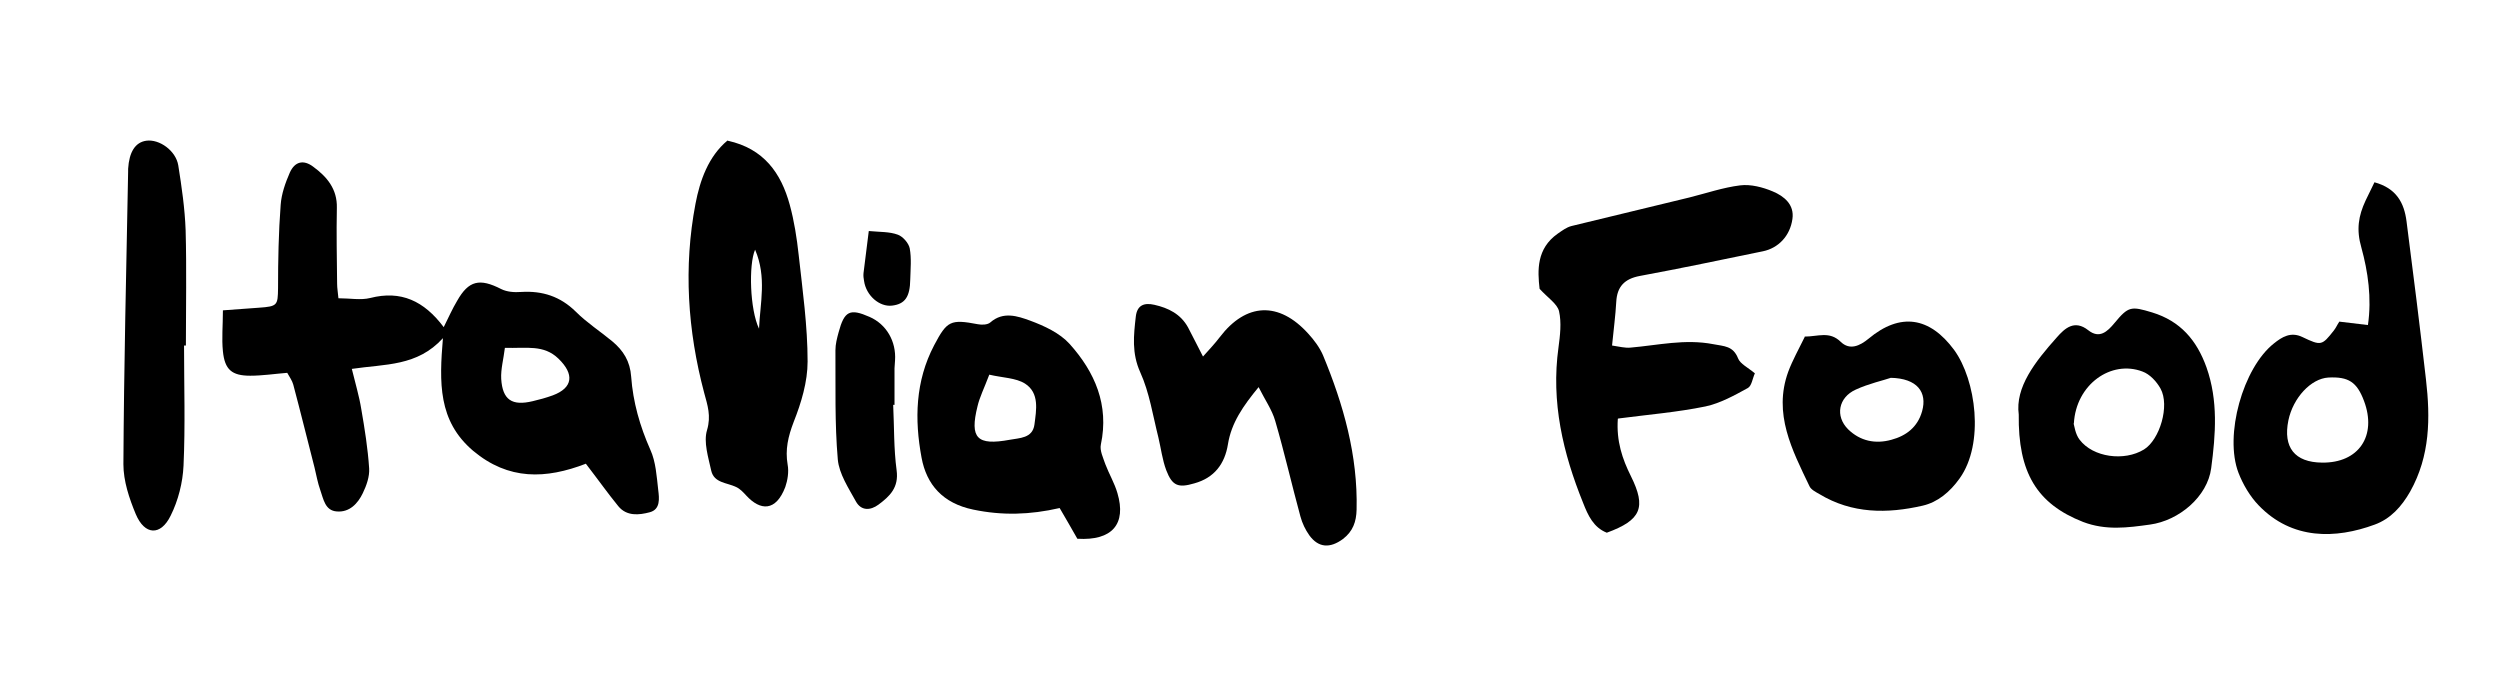
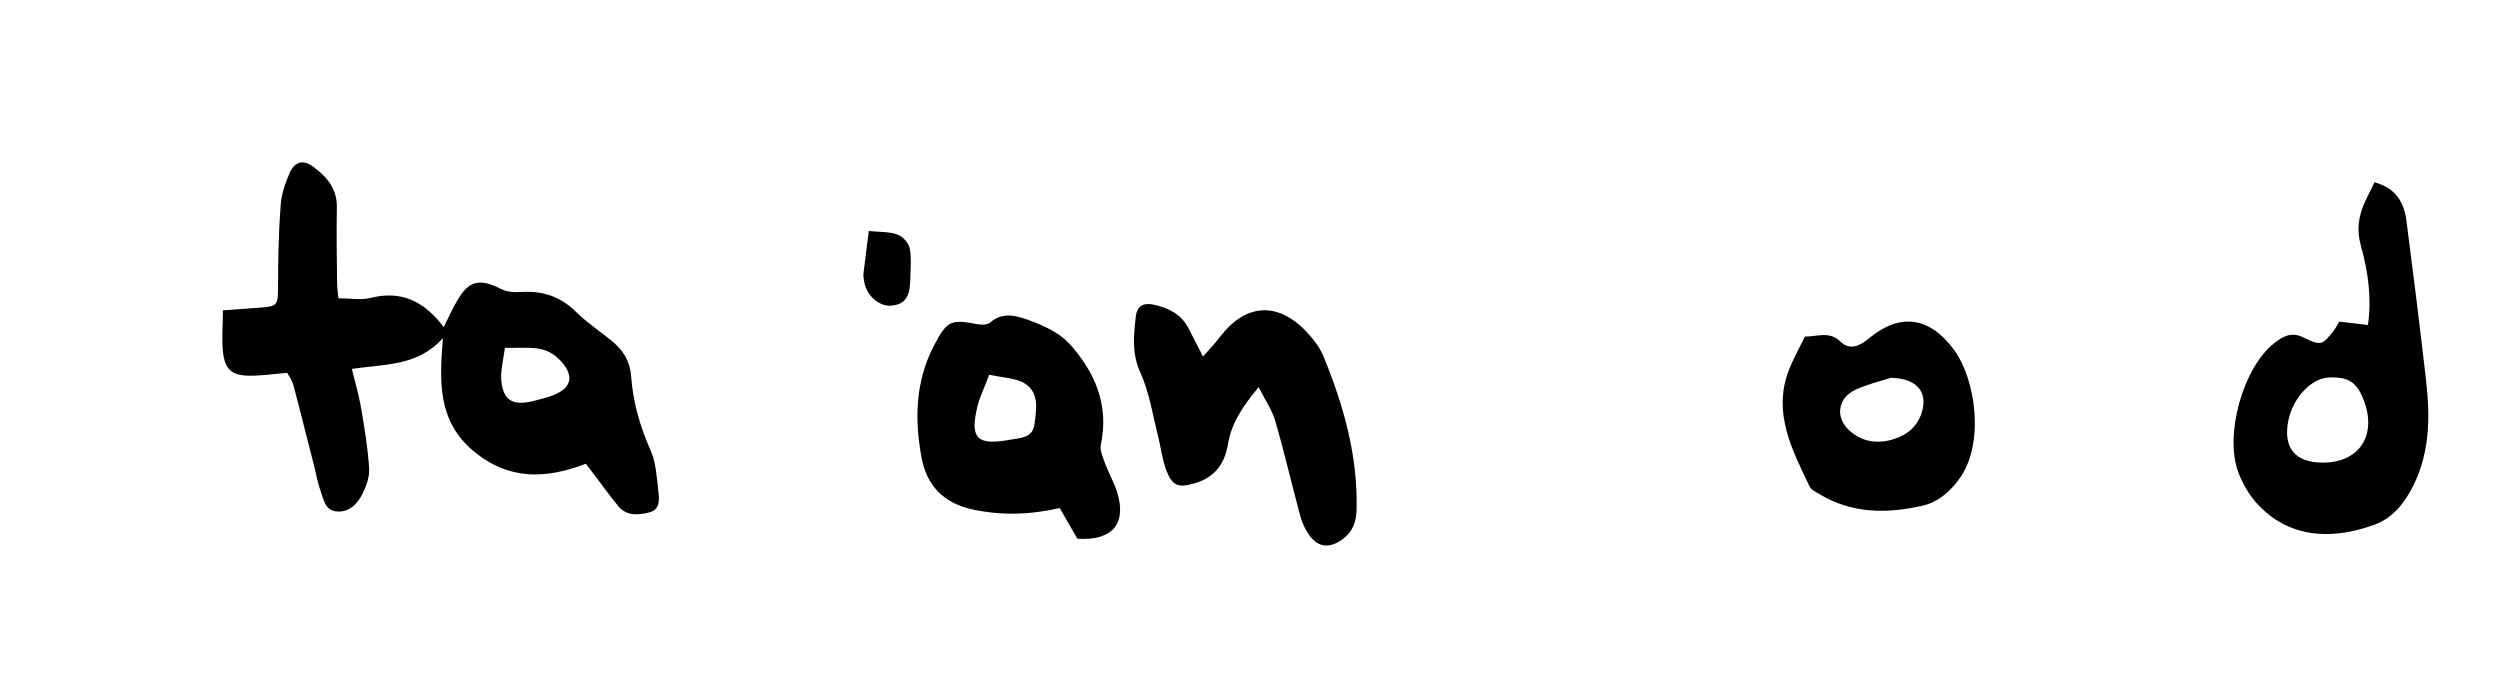
<svg xmlns="http://www.w3.org/2000/svg" version="1.1" viewBox="0 0 952.2 258.1">
  <g>
    <g id="Layer_1">
      <g>
        <path d="M223.2,176.6c-15.3,5.9-29.5,6.4-43-4.9-13.4-11.4-12.9-26-11.5-42.9-9.8,10.8-22,9.8-34.7,11.7,1.3,5.4,2.8,10.3,3.6,15.3,1.3,7.5,2.5,15,3,22.6.2,3.1-1,6.5-2.4,9.4-1.9,4-5.1,7.4-9.9,7-4.5-.3-5.1-4.7-6.3-8.1-1-2.8-1.5-5.7-2.2-8.6-2.7-10.5-5.3-21.1-8.1-31.6-.4-1.5-1.4-2.9-2.3-4.5-4.9.4-9.5,1.1-14.1,1.1-7,0-9.7-2.3-10.4-9.3-.5-4.9,0-9.8,0-15.6,5.3-.4,9.5-.7,13.7-1,7.1-.5,7.2-.9,7.3-7.4,0-10.6.2-21.3,1-31.8.3-4.2,1.8-8.4,3.5-12.3,1.9-4.2,5.2-5,8.9-2.2,5.2,3.8,9.2,8.5,9,15.7-.2,9.6,0,19.3.1,28.9,0,1.6.3,3.2.5,5.5,4.4,0,8.5.8,12.1-.1,11.7-3,20.5,1.1,28,11.1,1.9-3.8,3.3-7,5.1-10,4.4-7.8,8.6-8.7,16.8-4.5,2.2,1.1,5,1.3,7.6,1.1,8.1-.5,14.9,1.7,20.8,7.5,4.2,4.2,9.3,7.5,13.9,11.3,4.2,3.5,6.8,7.6,7.2,13.5.7,9.6,3.3,18.8,7.3,27.8,2.1,4.6,2.4,10.1,3,15.3.4,3.2.9,7.4-3.2,8.5-4.1,1.1-8.8,1.6-12-2.3-4-4.9-7.6-10-12.3-16.1ZM192.3,132.5c-.5,4.2-1.6,8.1-1.4,11.8.5,8,4.1,10.4,12,8.5,2.6-.6,5.1-1.3,7.6-2.2,7.8-2.9,8.3-8.1,2.2-14-5.6-5.4-12-3.9-20.4-4.1Z" />
-         <path d="M616.2,159.5c-.6,8.5,1.7,15.3,5,21.9,5.9,11.9,3.9,16.7-9.2,21.5-5.1-2-7.2-6.7-9-11.3-7.7-19-12.3-38.5-9.4-59.3.6-4.5,1.2-9.4.2-13.8-.7-2.8-4.2-5-7.4-8.5-.8-7-1.2-15.3,6.9-21,1.6-1.1,3.3-2.4,5.2-2.9,15-3.7,30-7.2,45-10.9,6.4-1.6,12.8-3.8,19.3-4.6,4-.5,8.6.7,12.4,2.3,4.3,1.8,8.3,5,7.5,10.5-.9,6.5-5.4,11.1-11.2,12.3-15.6,3.2-31.2,6.5-46.9,9.4-5.9,1.1-8.7,4.1-9,9.9-.3,5.3-1,10.5-1.6,16.6,2.7.4,4.9,1,7,.8,10.5-.9,20.8-3.4,31.6-1.3,4.1.8,7.5.6,9.4,5.4.8,2.1,3.8,3.5,6.4,5.7-.9,1.9-1.2,4.8-2.7,5.6-5.1,2.8-10.5,5.8-16.1,7-10.7,2.2-21.7,3.1-33.2,4.6Z" />
        <path d="M904.3,69.4c8.5,2.3,11.4,7.9,12.3,14.9,2.6,20.1,5.1,40.1,7.4,60.2,1.7,14.7,1.6,29.1-6,42.7-3.3,5.8-7.5,10.4-13.5,12.6-14.9,5.5-31.5,5.9-44.2-7.3-3.3-3.4-6-8-7.7-12.4-5.5-14.3,1.7-40,13.5-49.3,3-2.4,6.4-4.6,10.9-2.4,7.1,3.4,7.4,3.2,11.9-2.5.8-1,1.3-2.2,2.1-3.4,3.4.4,6.7.8,10.9,1.3,1.5-10.3,0-20.4-2.5-29.5-2-6.9-1.1-12.1,1.6-17.9,1-2.1,2-4.1,3.4-7ZM884.4,176.2c14,.2,21-10.2,16-23.5-2.7-7.2-5.9-9.3-13.6-8.9-6.6.4-13.4,7.7-15.2,16.3-2.1,10.3,2.4,16,12.8,16.1Z" />
-         <path d="M277.2,53.6c13.7,3,20.3,12.3,23.6,24.4,1.7,6.2,2.7,12.7,3.4,19.1,1.5,13.5,3.4,27.1,3.4,40.6,0,7.7-2.4,15.7-5.3,23-2.1,5.5-3.3,10.5-2.3,16.3.5,2.7,0,5.9-.9,8.5-3.6,9.4-9.5,9.1-14.9,3.2-1.1-1.2-2.3-2.5-3.8-3.2-3.5-1.7-8.4-1.5-9.5-6.2-1.1-5.1-3-10.9-1.6-15.5,1.6-5.4.2-9.4-1.1-14.2-6.3-23.7-7.9-47.9-3.3-72,1.7-8.9,4.9-18,12.2-24.1ZM289.1,125.2c.4-9.7,3-19.6-1.5-30.1-2.5,5.7-2,22.8,1.5,30.1Z" />
        <path d="M410.4,205.3c-2.4-4.2-4.5-7.9-6.8-11.8-11.3,2.6-21.9,2.9-32.9.6-11.6-2.4-17.8-9.5-19.7-19.8-2.7-14.5-2.4-29.1,4.8-42.8,4.9-9.3,6.2-10,16.7-8,1.5.3,3.7.2,4.7-.7,4.9-4.3,10.4-2.4,15.1-.7,5.4,2,11.3,4.7,15.1,8.9,9.6,10.7,15.1,23.2,11.9,38.3-.5,2.3.9,5.1,1.7,7.5,1.4,3.7,3.5,7.2,4.6,11,3.5,11.8-2,18.2-15.2,17.4ZM376.8,142.7c-2,5.3-3.7,8.6-4.5,12.1-3,12.1-.2,15,12.3,12.7,3.6-.7,8.7-.5,9.4-5.8.7-5.5,2-12-3.6-15.6-3.5-2.2-8.5-2.2-13.6-3.4Z" />
        <path d="M479.5,147.3c-6.1,7.4-10.5,13.8-11.8,21.9-1.2,7.5-5.2,12.8-12.8,14.9-6.1,1.8-8.4,1-10.7-5-1.5-4-2-8.3-3-12.5-2.1-8.3-3.4-17.1-6.9-24.8-3.3-7.3-2.5-14.1-1.7-21.2.5-4.4,3.2-5.4,7.1-4.5,5.3,1.2,10,3.5,12.8,8.6,1.7,3.2,3.3,6.5,5.7,11.1,2.4-2.7,4.6-5,6.4-7.4,10-13.1,22.5-13.7,33.7-1.3,2.2,2.4,4.3,5.2,5.6,8.2,7.8,18.8,13.3,38.2,12.8,58.8-.1,4.6-1.4,8.3-5.2,11.2-4.9,3.6-9.3,3.4-12.8-1.4-1.5-2.1-2.7-4.6-3.4-7.2-3.3-12.1-6.1-24.4-9.6-36.4-1.2-4.2-3.9-8-6.4-13Z" />
-         <path d="M768.9,157.9c-1.4-10.4,6.2-20.1,14.5-29.4,3-3.4,6.7-6.9,12-2.7,4.2,3.3,7.2.6,10-2.8,5.3-6.4,6.3-6.4,14.3-4,10.8,3.3,17,10.6,20.7,20.9,4.5,12.7,3.5,25.6,1.8,38.4-1.4,10.9-12.3,20-23.3,21.5-8.6,1.2-16.8,2.3-25.5-1-17.6-6.9-24.8-18.8-24.5-41ZM789.8,161.3c.3.9.6,4,2.3,6.2,5.1,6.7,17,8.3,24.5,3.7,6-3.7,9.9-16.7,6.3-23.2-1.5-2.7-4.1-5.5-6.9-6.5-11.9-4.5-25.3,4.9-26.1,19.8Z" />
        <path d="M687.3,128.2c5.2,0,9.5-2.2,13.8,2,3.4,3.3,7.2,1.6,10.6-1.2,12.1-10.1,23.3-8.3,32.6,4.3,8.3,11.4,11.6,35.6,2.1,48.9-3.7,5.2-8.4,9.1-14.1,10.4-13.5,3.1-26.9,3.1-39.3-4.4-1.4-.8-3.2-1.7-3.8-3-6.6-13.8-13.9-27.6-8.1-43.6,1.6-4.3,3.9-8.4,6.3-13.3ZM720.2,143.9c-2.9,1-8.4,2.2-13.4,4.5-6.6,3-7.9,10.1-2.9,15.1,4.6,4.5,10.4,5.7,16.5,4,5.6-1.5,10-4.8,11.7-10.9,2-7.2-1.8-12.5-12-12.7Z" />
-         <path d="M70.1,131.6c0,15.3.5,30.6-.2,45.8-.3,6.4-2,13.2-4.9,19-3.8,7.8-9.9,7.5-13.3-.6-2.5-6-4.7-12.6-4.7-19,.2-37.2,1.1-74.3,1.8-111.5,0-.3,0-.7,0-1,.4-6.4,2.7-10.1,6.9-10.7,5-.7,11.3,3.8,12.2,9.4,1.3,8.2,2.5,16.4,2.8,24.7.4,14.6.1,29.2.1,43.9-.2,0-.5,0-.7,0Z" />
-         <path d="M340.2,154.3c.4,8.3.2,16.6,1.3,24.8.9,6.6-2.6,9.9-6.9,13.1-3.1,2.3-6.6,2.4-8.6-1.2-2.8-5.1-6.4-10.5-6.9-16-1.2-13.8-.8-27.7-.9-41.6,0-2.3.6-4.6,1.2-6.8,2.2-8.2,4.3-9.2,11.8-5.9,6.4,2.8,10.2,9.3,9.7,16.6,0,1-.2,2-.2,3,0,4.6,0,9.3,0,13.9-.2,0-.4,0-.6,0Z" />
        <path d="M331,88c4.1.4,7.8.2,11,1.4,1.9.7,4.1,3.2,4.5,5.2.7,3.8.3,7.9.2,11.8-.1,6.7-2,9.4-6.9,10-4.8.6-9.9-3.8-10.7-9.4-.2-1-.3-2-.2-3,.6-5.1,1.3-10.2,2-16Z" />
      </g>
    </g>
  </g>
</svg>